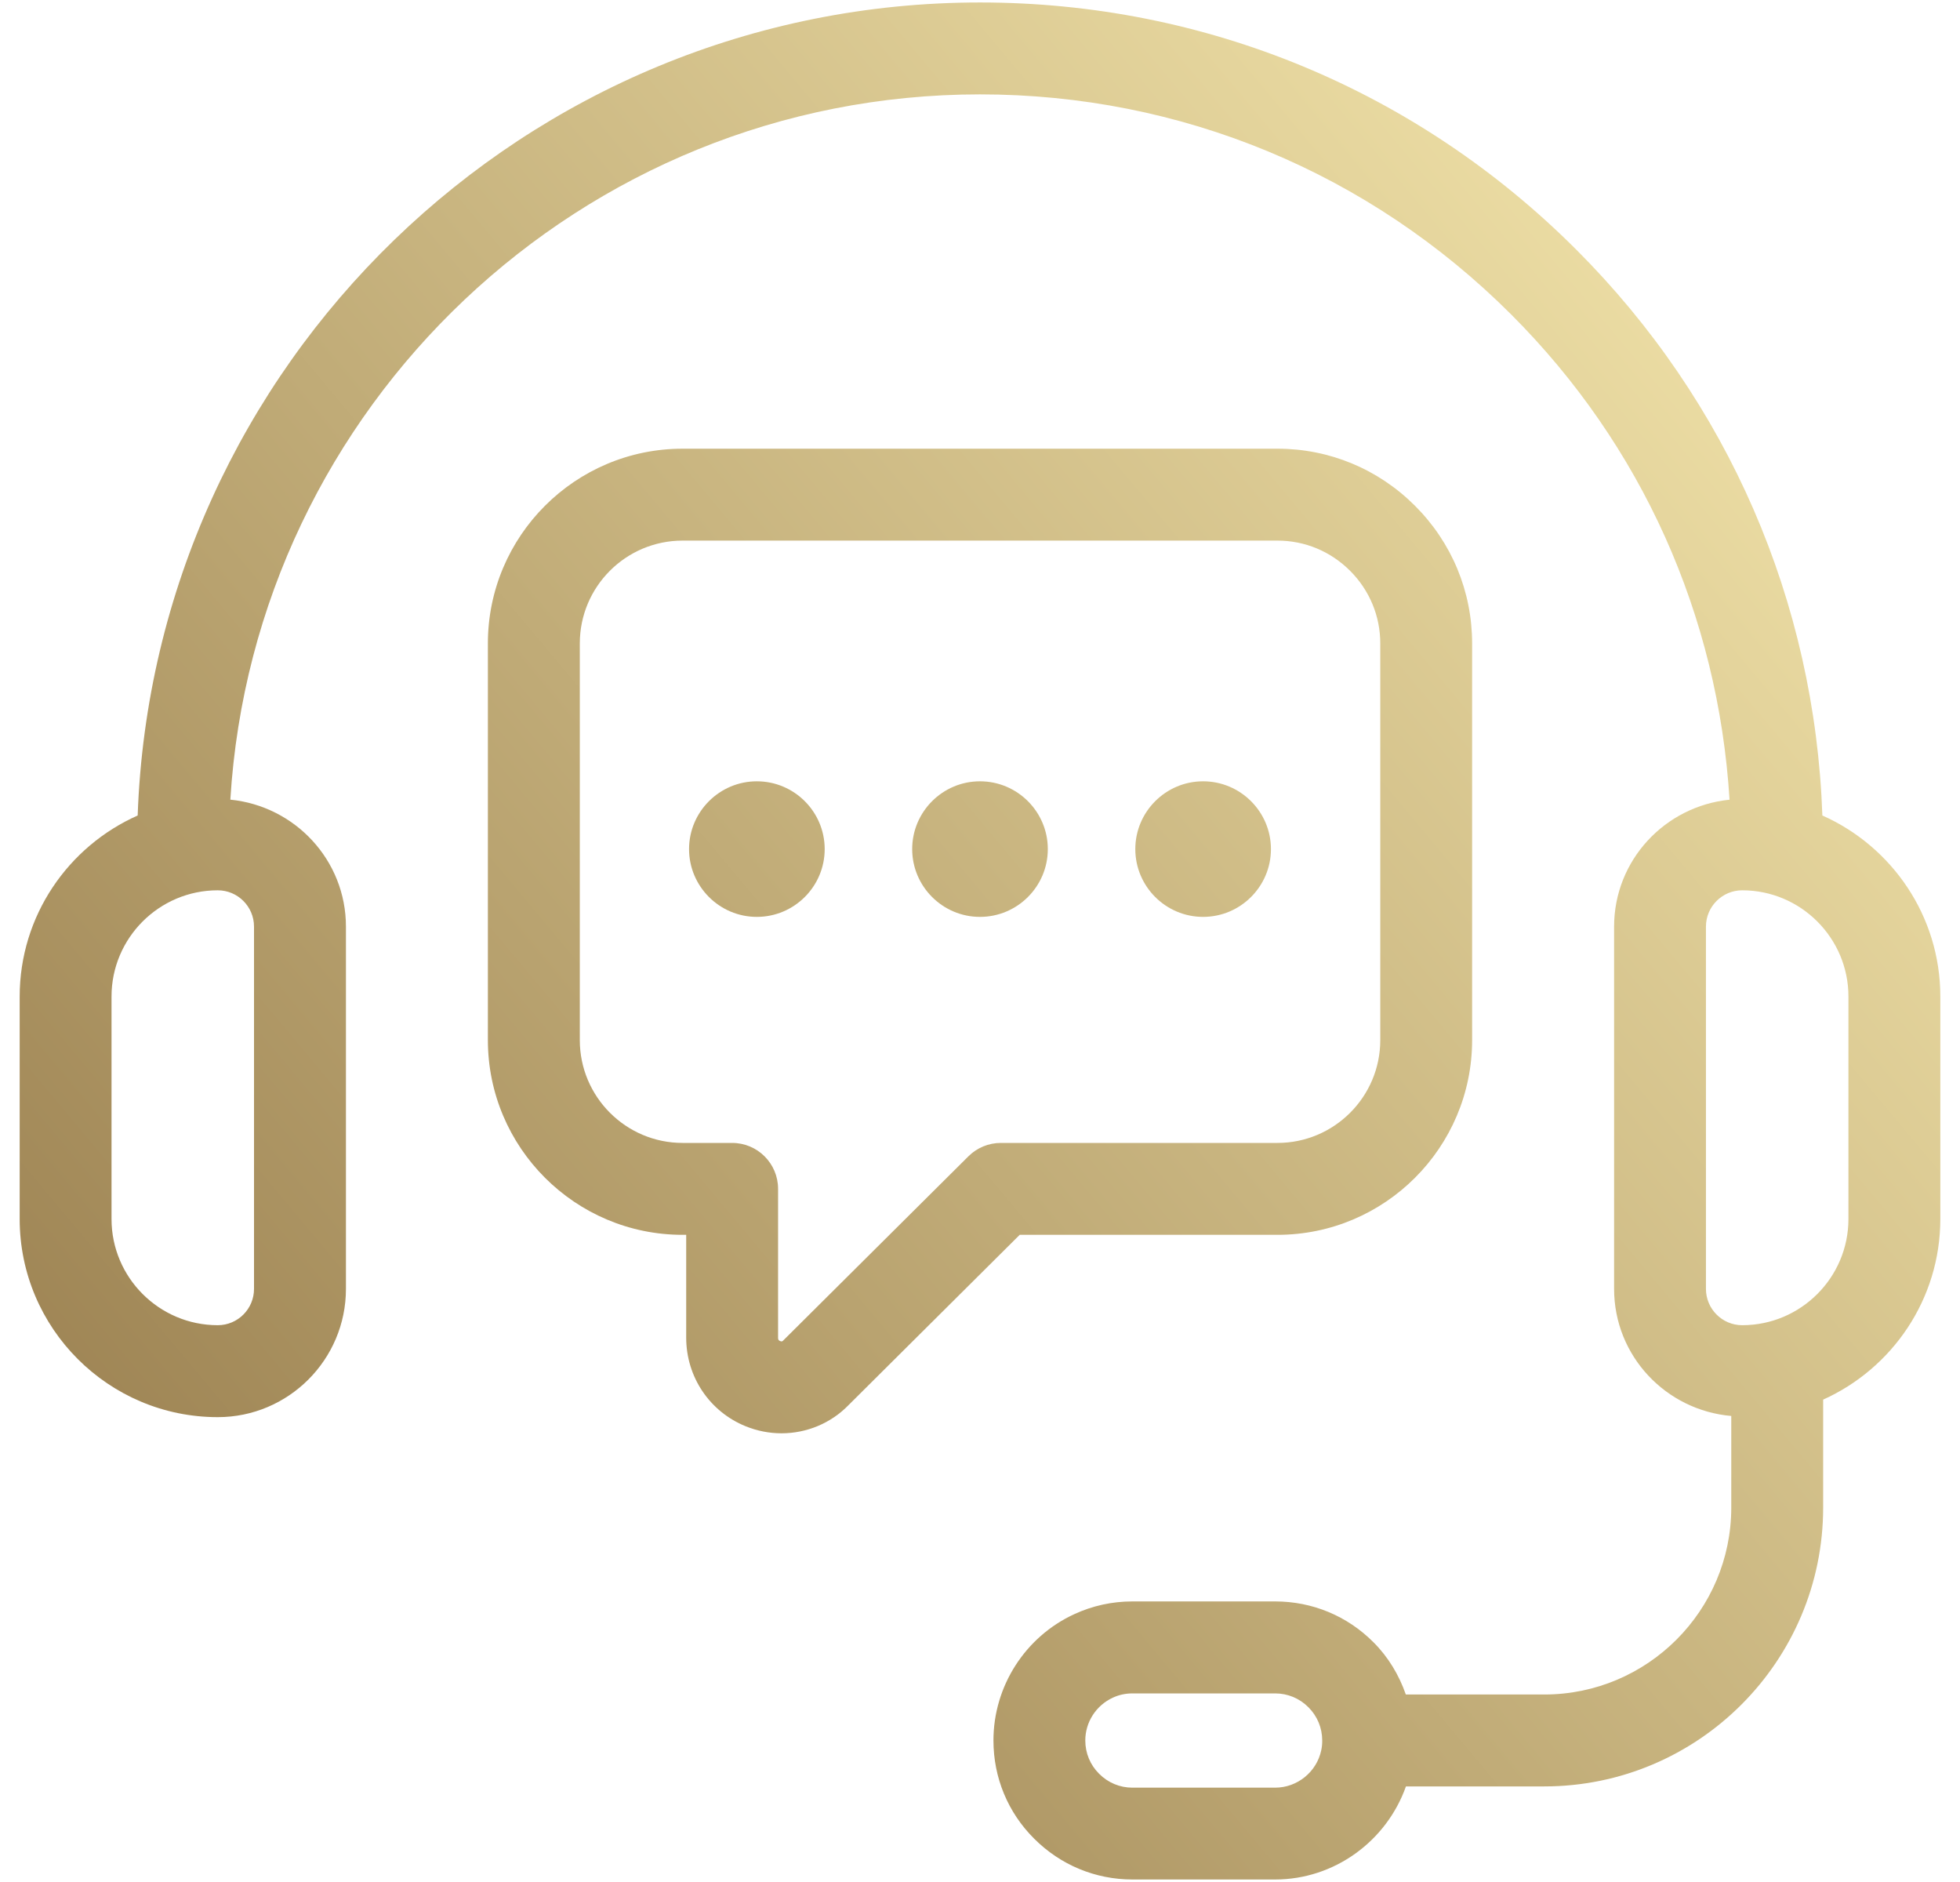
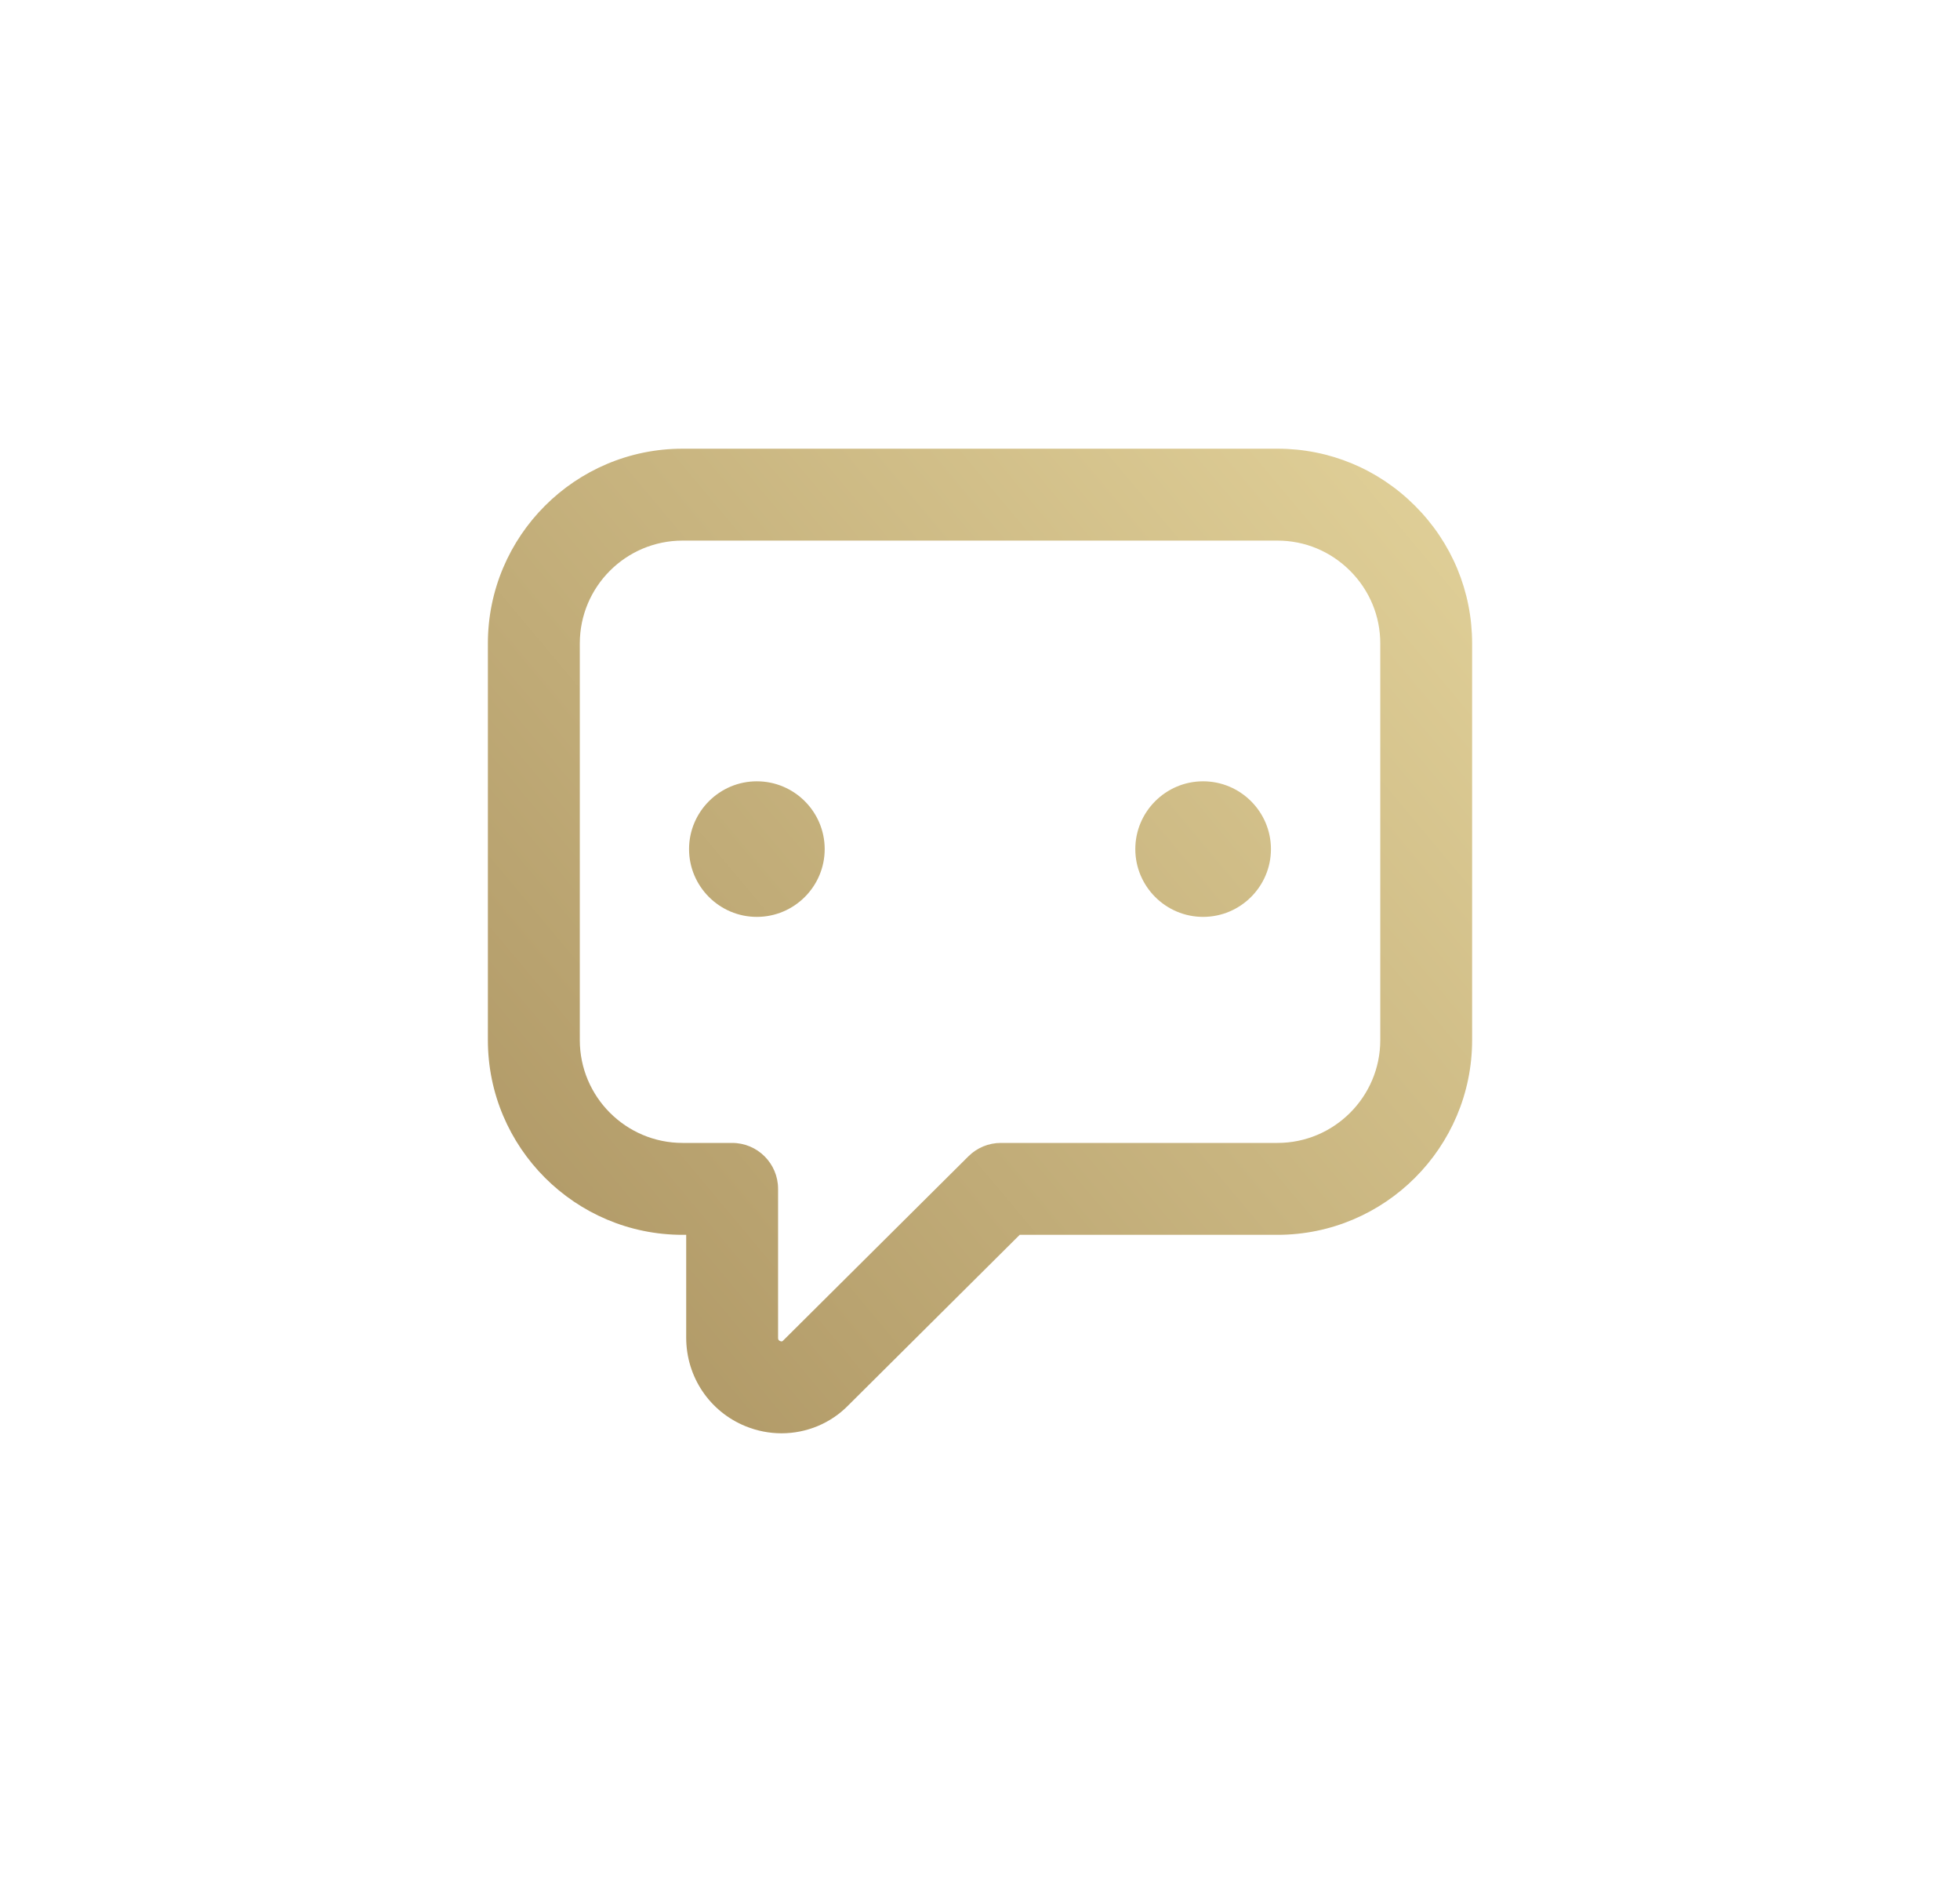
<svg xmlns="http://www.w3.org/2000/svg" width="50" height="48" viewBox="0 0 50 48" fill="none">
-   <path d="M46.489 20.799C46.298 15.345 44.089 10.245 40.211 6.367C36.146 2.302 30.744 0.063 25 0.063C13.399 0.063 3.92 9.297 3.512 20.799C1.741 21.586 0.502 23.358 0.502 25.417V31.091C0.502 33.877 2.769 36.144 5.555 36.144C7.359 36.144 8.825 34.677 8.825 32.874V23.633C8.825 21.94 7.527 20.559 5.876 20.395C6.485 10.374 14.827 2.407 25 2.407C30.119 2.407 34.932 4.402 38.555 8.025C41.881 11.352 43.828 15.688 44.121 20.396C42.472 20.562 41.176 21.941 41.176 23.633V32.873C41.176 34.581 42.495 35.969 44.165 36.114V38.449C44.165 41.079 42.025 43.218 39.395 43.218H35.863C35.69 42.723 35.418 42.265 35.037 41.885C34.369 41.214 33.478 40.844 32.53 40.844H28.889C28.366 40.844 27.865 40.956 27.405 41.169C26.152 41.745 25.343 43.009 25.343 44.39C25.343 45.338 25.712 46.229 26.382 46.895C27.052 47.566 27.942 47.936 28.889 47.936H32.53C34.039 47.936 35.37 46.96 35.866 45.562H39.395C43.318 45.562 46.509 42.371 46.509 38.449V35.697C48.268 34.906 49.498 33.14 49.498 31.089V25.416C49.498 23.358 48.259 21.586 46.489 20.799ZM6.48 23.633V32.873C6.48 33.384 6.066 33.799 5.555 33.799C4.061 33.799 2.845 32.584 2.845 31.09V25.416C2.845 23.922 4.061 22.707 5.555 22.707C6.066 22.707 6.48 23.123 6.48 23.633ZM33.705 44.641C33.589 45.193 33.094 45.594 32.529 45.594H28.888C28.568 45.594 28.267 45.469 28.038 45.239C27.811 45.013 27.686 44.712 27.686 44.391C27.686 43.923 27.96 43.496 28.39 43.298C28.543 43.227 28.711 43.19 28.888 43.19H32.529C32.849 43.19 33.15 43.314 33.379 43.544C33.605 43.77 33.73 44.071 33.73 44.391C33.731 44.477 33.722 44.563 33.705 44.641ZM47.154 31.09C47.154 32.584 45.938 33.799 44.444 33.799C43.934 33.799 43.519 33.384 43.519 32.873V23.633C43.519 23.123 43.934 22.707 44.444 22.707C45.938 22.707 47.154 23.923 47.154 25.416V31.09Z" fill="url(#paint0_linear_4_65)" />
  <path d="M32.588 31.494C35.327 31.494 37.554 29.266 37.554 26.528V16.41C37.554 15.087 37.037 13.84 36.098 12.901C35.159 11.962 33.913 11.444 32.588 11.444H17.412C14.673 11.444 12.446 13.672 12.446 16.41V26.528C12.446 29.266 14.673 31.494 17.412 31.494H17.505V34.116C17.505 35.116 18.101 36.003 19.023 36.377C19.32 36.497 19.63 36.556 19.936 36.556C20.574 36.556 21.196 36.303 21.651 35.832L26.013 31.494H32.588ZM24.705 29.491L19.984 34.185C19.963 34.207 19.948 34.223 19.903 34.204C19.849 34.182 19.849 34.147 19.849 34.116V30.322C19.849 29.675 19.325 29.15 18.677 29.15H17.413C15.966 29.15 14.791 27.973 14.791 26.528V16.41C14.791 14.964 15.966 13.788 17.413 13.788H32.589C33.288 13.788 33.944 14.062 34.441 14.558C34.938 15.055 35.211 15.713 35.211 16.41V26.528C35.211 27.974 34.034 29.15 32.589 29.15H25.531C25.221 29.15 24.924 29.273 24.705 29.491Z" fill="url(#paint1_linear_4_65)" />
  <path d="M19.307 19.927C18.354 19.927 17.578 20.704 17.578 21.656C17.578 22.609 18.355 23.385 19.307 23.385C20.261 23.385 21.038 22.609 21.038 21.656C21.038 20.704 20.262 19.927 19.307 19.927Z" fill="url(#paint2_linear_4_65)" />
-   <path d="M24.999 19.927C24.046 19.927 23.27 20.704 23.27 21.656C23.27 22.609 24.047 23.385 24.999 23.385C25.954 23.385 26.73 22.609 26.73 21.656C26.73 20.704 25.954 19.927 24.999 19.927Z" fill="url(#paint3_linear_4_65)" />
  <path d="M30.691 19.927C29.738 19.927 28.962 20.704 28.962 21.656C28.962 22.609 29.739 23.385 30.691 23.385C31.645 23.385 32.422 22.609 32.422 21.656C32.422 20.704 31.645 19.927 30.691 19.927Z" fill="url(#paint4_linear_4_65)" />
  <defs>
    <linearGradient id="paint0_linear_4_65" x1="44.472" y1="9.34" x2="1.489" y2="45.334" gradientUnits="userSpaceOnUse">
      <stop stop-color="#ECDDA4" />
      <stop offset="1" stop-color="#957A4B" />
    </linearGradient>
    <linearGradient id="paint1_linear_4_65" x1="44.472" y1="9.34" x2="1.489" y2="45.334" gradientUnits="userSpaceOnUse">
      <stop stop-color="#ECDDA4" />
      <stop offset="1" stop-color="#957A4B" />
    </linearGradient>
    <linearGradient id="paint2_linear_4_65" x1="44.472" y1="9.34" x2="1.489" y2="45.334" gradientUnits="userSpaceOnUse">
      <stop stop-color="#ECDDA4" />
      <stop offset="1" stop-color="#957A4B" />
    </linearGradient>
    <linearGradient id="paint3_linear_4_65" x1="44.472" y1="9.34" x2="1.489" y2="45.334" gradientUnits="userSpaceOnUse">
      <stop stop-color="#ECDDA4" />
      <stop offset="1" stop-color="#957A4B" />
    </linearGradient>
    <linearGradient id="paint4_linear_4_65" x1="44.472" y1="9.34" x2="1.489" y2="45.334" gradientUnits="userSpaceOnUse">
      <stop stop-color="#ECDDA4" />
      <stop offset="1" stop-color="#957A4B" />
    </linearGradient>
  </defs>
</svg>